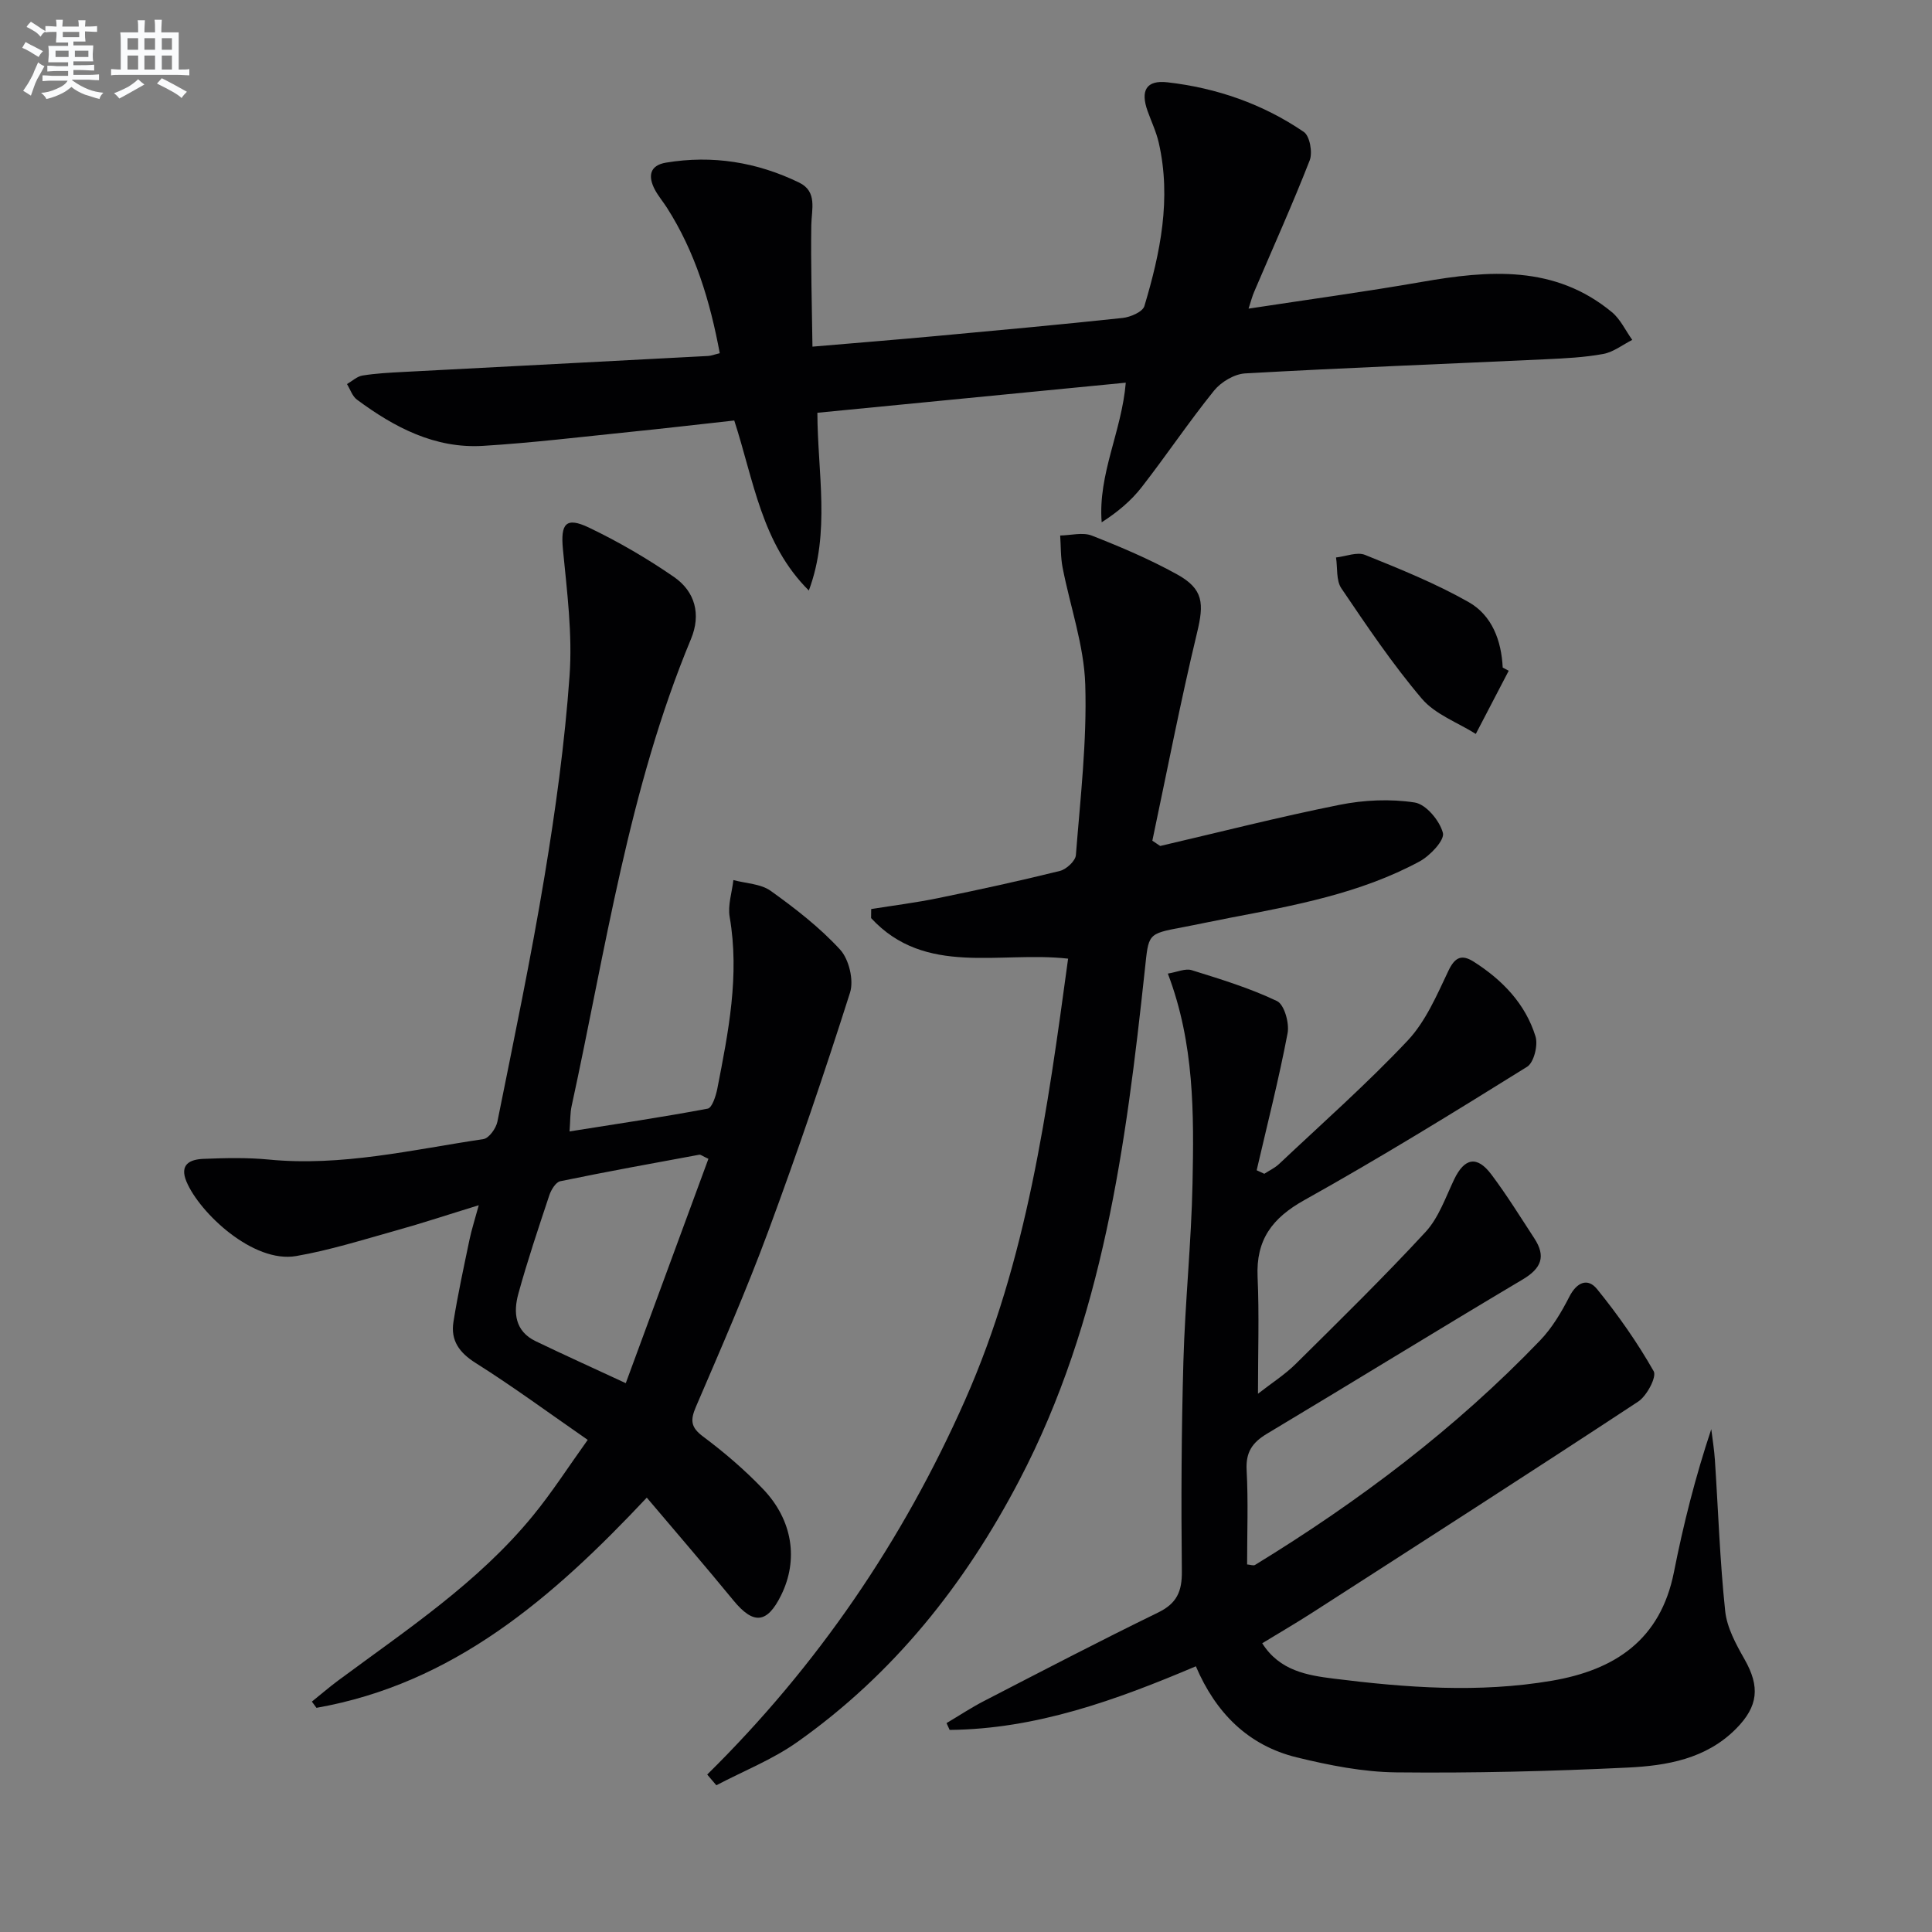
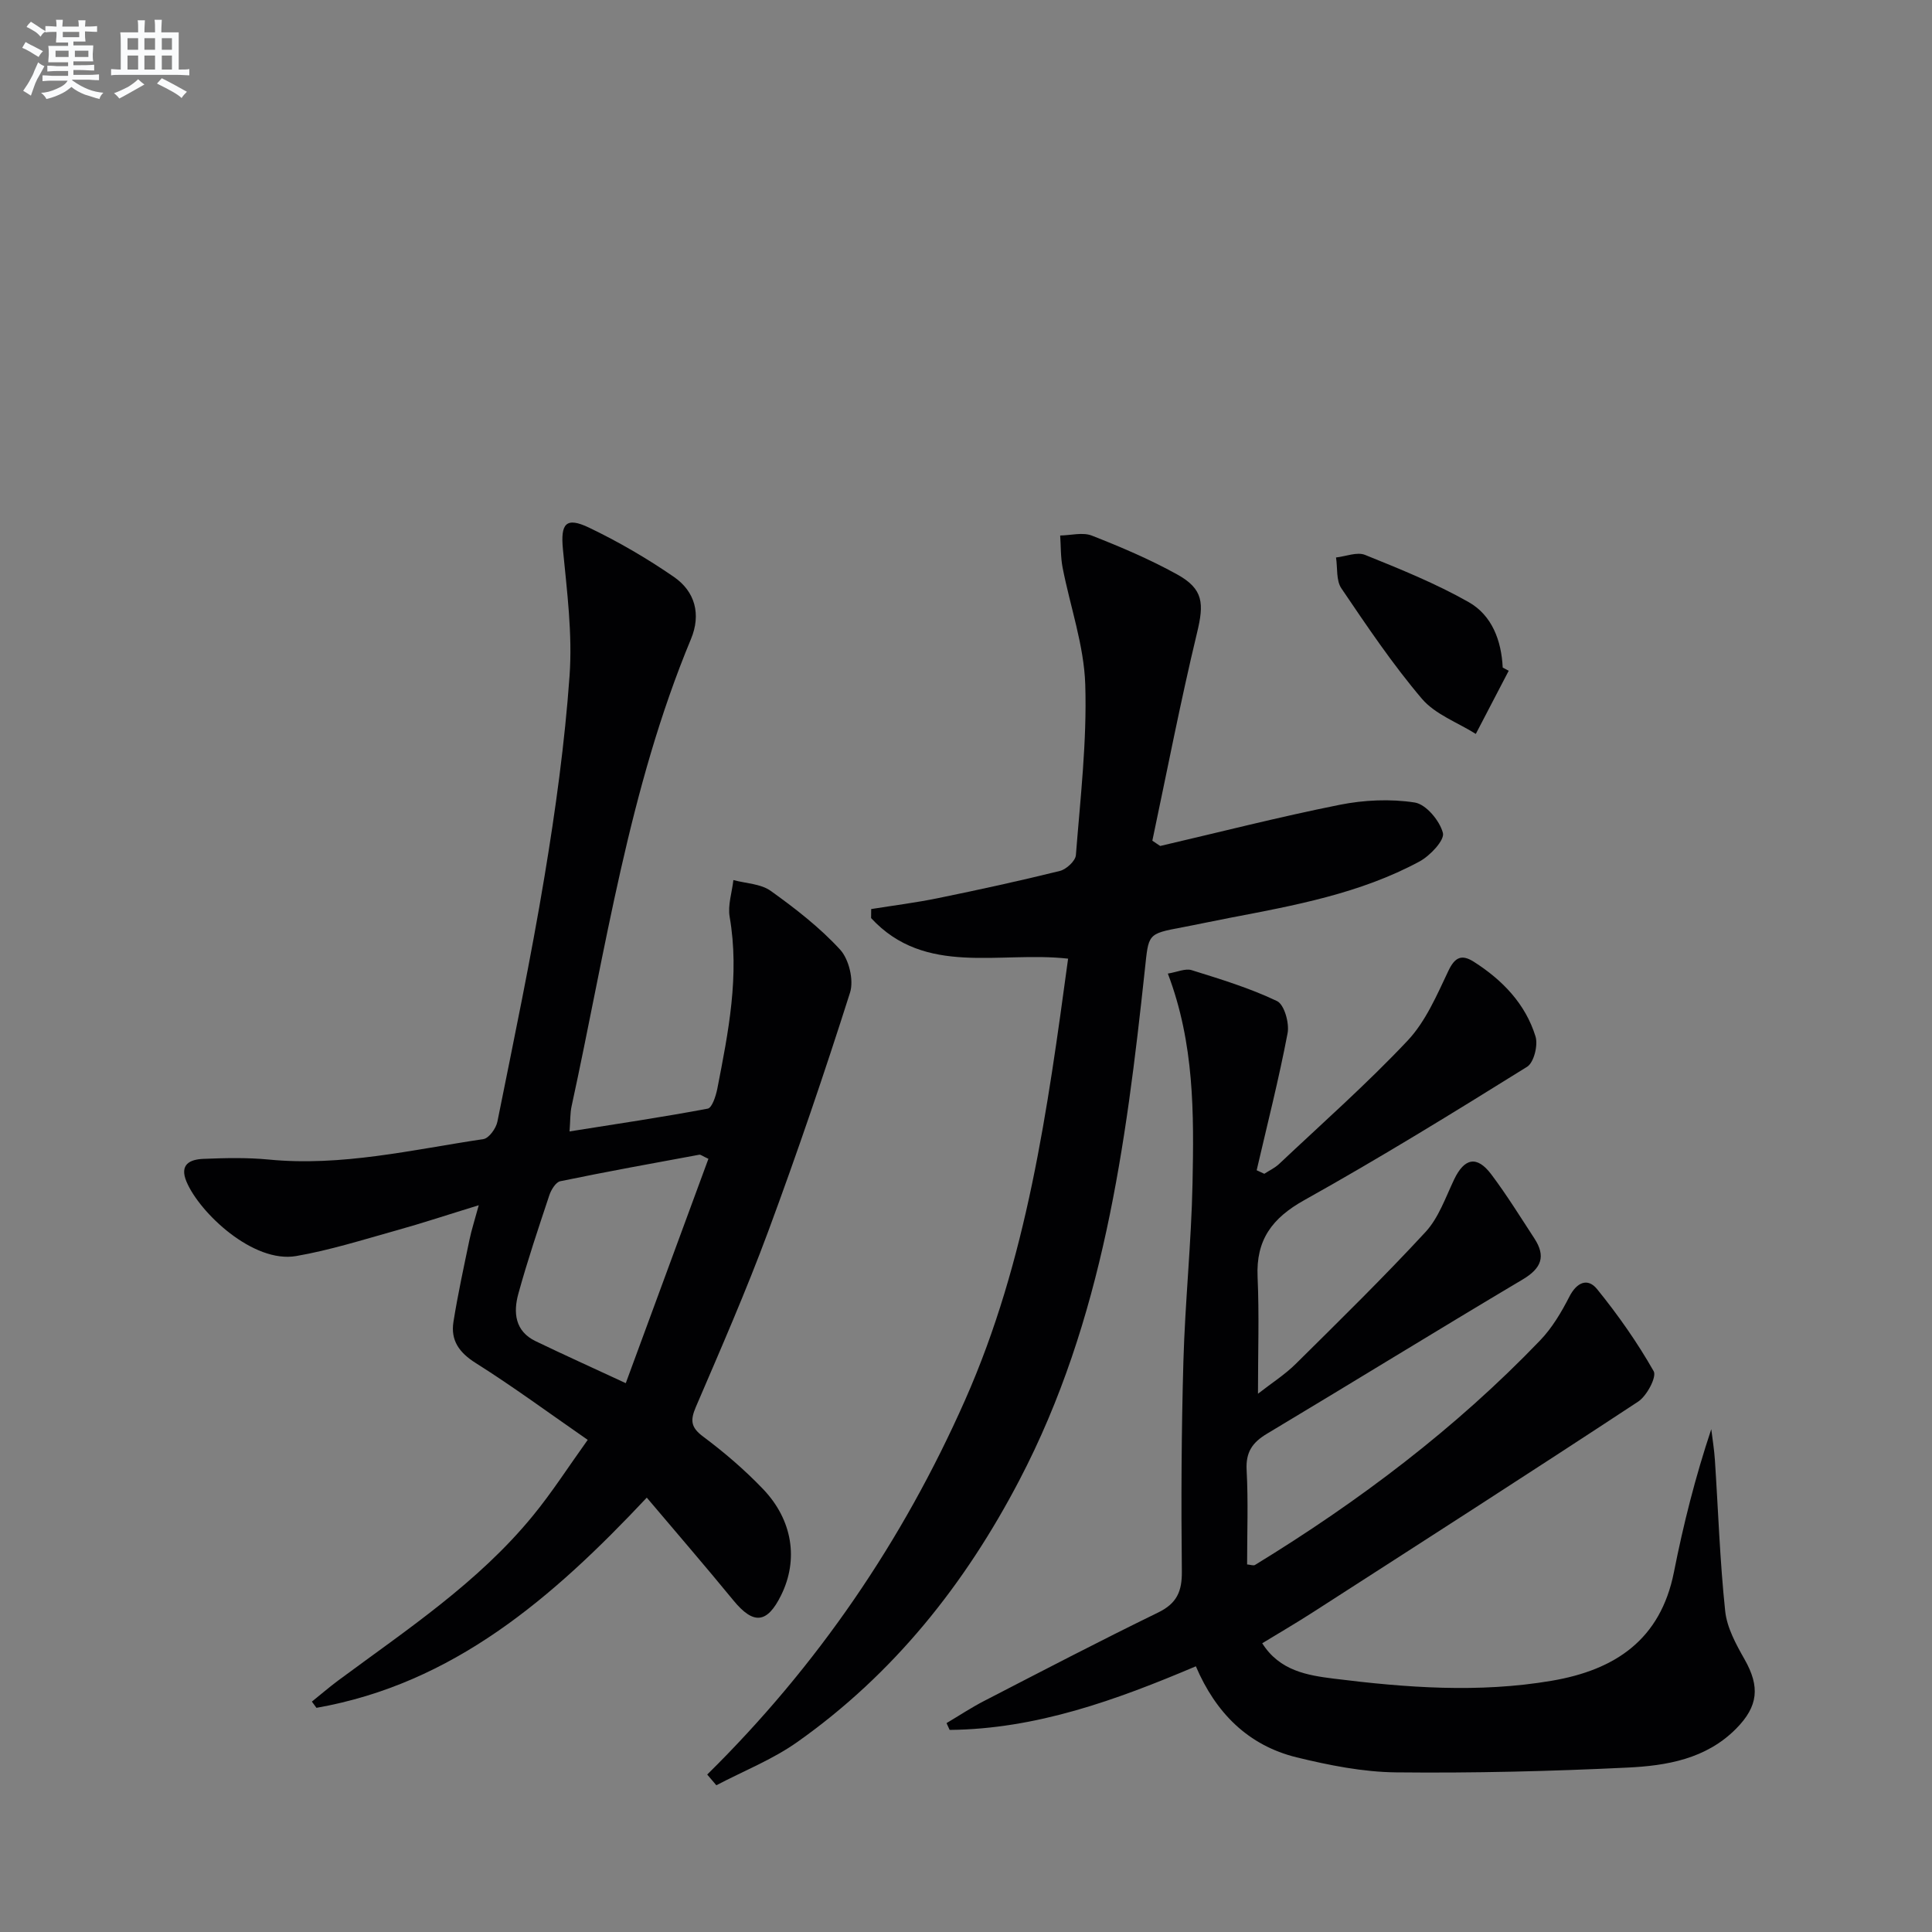
<svg xmlns="http://www.w3.org/2000/svg" enable-background="new 0 0 400 400" viewBox="0 0 400 400">
  <rect x="0" y="0" width="400" height="400" fill="#808080" stroke="none" />
  <g fill="#010103">
    <path d="m247.59 344.99c-16.55 7.02-33.07 13-50.98 13.17-.21-.47-.42-.94-.64-1.41 2.6-1.54 5.13-3.22 7.81-4.6 11.95-6.17 23.88-12.39 35.97-18.28 3.89-1.89 4.99-4.36 4.94-8.56-.16-14.49-.09-28.99.32-43.47.35-12.29 1.64-24.56 1.89-36.84.29-14.43.4-28.93-5.11-43.43 1.93-.31 3.62-1.12 4.93-.71 5.99 1.87 12.04 3.71 17.67 6.4 1.51.72 2.59 4.57 2.19 6.66-1.81 9.52-4.21 18.92-6.4 28.37.53.24 1.05.49 1.58.73 1.03-.67 2.19-1.21 3.07-2.04 8.95-8.44 18.2-16.61 26.62-25.55 3.72-3.96 6.03-9.39 8.42-14.42 1.38-2.92 2.81-3.45 5.28-1.88 5.91 3.77 10.67 8.69 12.76 15.45.56 1.81-.33 5.4-1.73 6.28-15.21 9.47-30.49 18.88-46.13 27.61-6.67 3.72-10.03 8.22-9.68 15.91.35 7.79.08 15.62.08 24.18 2.77-2.17 5.53-3.92 7.81-6.17 9.08-8.99 18.22-17.95 26.89-27.33 2.71-2.94 4.13-7.13 5.91-10.86 2.13-4.46 4.73-5.01 7.71-1.04 3.19 4.25 6 8.79 8.91 13.25 2.41 3.7 1.47 6.17-2.41 8.48-17.72 10.53-35.27 21.36-52.96 31.95-3.04 1.82-4.41 3.83-4.21 7.52.35 6.47.1 12.97.1 19.54.71.06 1.3.3 1.63.11 21.51-13.16 41.53-28.26 59.03-46.49 2.48-2.58 4.41-5.83 6.05-9.04 1.54-3.02 3.81-3.98 5.75-1.58 4.33 5.34 8.33 11.03 11.72 17 .66 1.17-1.42 5.11-3.22 6.29-22.35 14.71-44.88 29.16-67.38 43.64-3.34 2.15-6.77 4.15-10.45 6.39 3.61 5.73 9.4 6.64 14.78 7.32 15.01 1.88 30.09 3.01 45.17.44 13.1-2.23 22.51-8.48 25.29-22.49 1.96-9.89 4.42-19.67 7.73-29.59.26 2.12.61 4.22.75 6.35.69 10.44 1.03 20.9 2.13 31.29.36 3.46 2.25 6.9 4.02 10.02 3.2 5.64 2.86 9.69-1.77 14.36-6.22 6.27-14.37 7.65-22.48 8.04-15.94.77-31.92 1.16-47.87.99-6.9-.07-13.89-1.47-20.63-3.11-10.04-2.47-16.74-9.2-20.86-18.85z" />
    <path d="m121.68 298.11c-8.14-5.64-15.49-11.06-23.19-15.91-3.43-2.16-5.21-4.69-4.61-8.51.91-5.72 2.15-11.39 3.33-17.06.43-2.06 1.09-4.07 1.91-7.1-6.23 1.91-11.65 3.71-17.15 5.24-6.84 1.91-13.66 4.07-20.64 5.28-8.92 1.55-19.99-8.94-22.71-15.38-1.53-3.62.73-4.63 3.51-4.74 4.49-.18 9.02-.29 13.48.14 15.11 1.48 29.73-2.03 44.46-4.23 1.16-.17 2.63-2.22 2.91-3.61 3.4-16.91 6.94-33.8 9.76-50.81 2.28-13.74 4.19-27.6 5.18-41.49.62-8.66-.53-17.49-1.37-26.19-.51-5.28.56-6.81 5.38-4.51 6.1 2.92 12.02 6.37 17.59 10.21 4.4 3.03 5.66 7.76 3.54 12.86-12.92 31.06-17.63 64.2-24.72 96.74-.31 1.42-.25 2.92-.42 5.21 9.79-1.56 19.24-2.95 28.61-4.72.9-.17 1.68-2.62 1.98-4.11 2.29-11.75 4.65-23.48 2.56-35.58-.42-2.43.48-5.08.77-7.63 2.6.7 5.66.76 7.72 2.23 5.1 3.65 10.15 7.57 14.37 12.16 1.84 2 2.88 6.34 2.06 8.91-5.27 16.59-10.89 33.09-16.93 49.41-4.55 12.28-9.81 24.31-14.98 36.35-1.19 2.78-1.08 4.25 1.51 6.17 4.38 3.27 8.59 6.88 12.37 10.83 6.19 6.46 7.38 14.69 3.76 22.01-2.91 5.9-5.73 6.12-9.88 1.06-5.78-7.05-11.74-13.95-17.93-21.27-19.55 20.81-40.08 38.53-68.39 43.52-.32-.43-.63-.86-.95-1.29 1.82-1.46 3.59-2.99 5.46-4.38 14.16-10.49 28.97-20.26 40.28-34.08 3.95-4.81 7.34-10.11 11.37-15.73zm24.99-58.19c-1.29-.6-1.61-.9-1.88-.85-9.61 1.77-19.22 3.51-28.79 5.49-.93.19-1.88 1.76-2.26 2.88-2.25 6.77-4.53 13.54-6.42 20.41-1.07 3.88-.72 7.76 3.58 9.83 5.79 2.79 11.64 5.43 18.66 8.69 5.86-15.88 11.5-31.2 17.11-46.45z" />
-     <path d="m258.5 63.9c12.29-1.88 24.1-3.48 35.84-5.53 13.91-2.43 27.54-3.54 39.39 6.26 1.77 1.47 2.82 3.81 4.21 5.74-1.99 1.01-3.89 2.52-5.99 2.91-3.89.72-7.9.91-11.87 1.1-20.76.97-41.54 1.76-62.29 2.93-2.24.13-4.98 1.77-6.43 3.56-5.22 6.47-9.86 13.4-14.97 19.97-2.18 2.81-4.96 5.15-8.3 7.3-.79-10 4.15-18.79 4.99-28.91-21.31 2.08-42.36 4.13-63.85 6.23.03 12.37 2.74 24.72-1.77 36.8-9.78-9.71-11.4-22.78-15.44-35.2-7.28.8-14.5 1.65-21.74 2.38-10.08 1.03-20.15 2.25-30.26 2.87-9.97.61-18.38-3.83-26.13-9.58-.95-.71-1.38-2.12-2.05-3.21 1.07-.62 2.08-1.59 3.21-1.77 2.77-.45 5.6-.59 8.41-.74 21.05-1.11 42.1-2.19 63.14-3.31.65-.03 1.28-.3 2.42-.57-2-10.72-5.06-20.94-10.96-30.16-.81-1.26-1.8-2.42-2.49-3.73-1.43-2.72-1.11-5 2.33-5.57 9.61-1.6 18.84-.1 27.55 4.13 3.83 1.86 2.57 5.53 2.52 8.86-.12 8.21.13 16.43.24 25.11 9.39-.8 17.45-1.45 25.51-2.19 12.91-1.19 25.81-2.37 38.7-3.75 1.62-.17 4.15-1.26 4.51-2.45 3.31-11.04 5.62-22.25 2.98-33.82-.51-2.25-1.53-4.38-2.31-6.56-1.52-4.24-.29-6.46 4.1-5.96 10.18 1.16 19.76 4.48 28.25 10.28 1.23.84 1.84 4.25 1.21 5.88-3.56 9.12-7.6 18.06-11.44 27.08-.45.99-.71 2.07-1.22 3.62z" />
    <path d="m146.42 367.4c22.81-22.48 40.49-48.4 53.38-77.51 12.86-29.04 17.07-60.08 21.34-91.41-14.23-1.6-29.57 3.74-40.79-8.4.01-.62.01-1.25.02-1.87 4.62-.74 9.26-1.32 13.84-2.26 8.44-1.73 16.86-3.56 25.22-5.63 1.34-.33 3.22-2.06 3.32-3.27.92-11.76 2.31-23.57 1.94-35.31-.25-8.11-3.12-16.14-4.69-24.23-.42-2.17-.35-4.43-.5-6.64 2.2-.03 4.66-.72 6.55.02 6 2.35 11.98 4.9 17.62 8.01 5.53 3.05 5.63 6.04 4.16 12.13-3.43 14.26-6.21 28.67-9.25 43.03.54.36 1.09.72 1.63 1.09 12.37-2.88 24.69-6.03 37.14-8.52 5.05-1.01 10.5-1.26 15.55-.48 2.34.36 5.18 3.77 5.84 6.3.39 1.49-2.65 4.72-4.83 5.9-12.3 6.64-25.9 9.12-39.45 11.71-3.25.62-6.49 1.33-9.74 1.94-7.24 1.36-6.89 1.38-7.69 8.75-3.91 36.37-8.65 72.53-25.96 105.67-11.28 21.6-26.05 40.15-46 54.25-5.13 3.63-11.15 6-16.76 8.95-.63-.72-1.26-1.47-1.89-2.22z" />
    <path d="m312.36 138.88c-2.27 4.36-4.54 8.71-6.81 13.07-3.78-2.38-8.41-4.04-11.17-7.29-6.09-7.17-11.38-15.05-16.67-22.86-1.1-1.63-.77-4.23-1.1-6.38 2.02-.22 4.35-1.21 6.02-.53 7.28 2.94 14.63 5.91 21.44 9.77 4.83 2.74 6.78 7.95 7.05 13.55.41.22.82.45 1.24.67z" />
  </g>
  <path d="m6.8 9.5c.6.3 1.3.7 2.1 1.1-.4.4-.7.8-.9 1.2-.7-.4-1.3-.8-1.8-1.1s-1.1-.6-1.6-.8c.2-.4.5-.8.7-1.2.4.2.8.5 1.5.8zm.9 6.9c-.3.6-.5 1.1-.7 1.7s-.4 1.1-.6 1.7c-.6-.4-1.1-.7-1.6-1 .7-1 1.2-1.8 1.5-2.4.3-.5.6-1.1.8-1.7.3-.6.5-1.2.8-1.8.3.3.8.6 1.3.8-.7 1.3-1.2 2.2-1.5 2.7zm.1-11c.4.3 1 .7 1.7 1.1-.5.2-.8.6-1.1 1.1-.5-.6-1-1-1.4-1.2s-.9-.6-1.5-.8c.2-.4.5-.7.9-1.1.5.3.9.6 1.4.9zm10.5 13.1c1 .4 2 .6 3.1.7-.4.4-.7.8-.8 1.3-.9-.2-1.9-.6-3-.9-1-.4-2-.9-2.8-1.6-.5.4-1.1.9-1.9 1.3s-1.9.9-3.3 1.2c-.1-.3-.5-.8-1.1-1.3 1 0 2.1-.3 3.2-.8 1.2-.5 1.9-1 2.3-1.7h-3.2c-.4 0-1 0-2 .1v-1.2c1 0 1.7.1 2 .1h3.3v-1h-2.3c-.2 0-.9 0-2 .1v-1.2c1.2 0 1.9.1 2 .1h2.3v-.8h-4.1c0-.7.1-1.2.1-1.6 0-.5 0-1.1-.1-1.8h4.1v-.7h-2.5c0-.6.1-1.1.1-1.6v-.6h-.5c-.4 0-1 0-1.8.1v-1.3c1.2 0 1.9.1 2.1.1h.2c0-.3 0-.8-.1-1.4h1.4c0 .6-.1 1-.1 1.4h3.4c0-.4 0-.8-.1-1.3h1.5c0 .4-.1.9-.1 1.3.7 0 1.5 0 2.5-.1v1.2c-1 0-1.8-.1-2.5-.1v.6c0 .3 0 .8.1 1.5h-2.5v.8h4.1c0 .8-.1 1.3-.1 1.8s0 1 .1 1.5h-4.1v.8h1.4c.8 0 1.8 0 2.9-.1v1.2c-1 0-1.9-.1-2.8-.1h-1.5v1h3.2c.3 0 1 0 2.1-.1v1.2c-1.1 0-1.8-.1-2.1-.1h-3.4l-.1.1c1.4 1 2.4 1.5 3.4 1.9zm-4.1-6.7v-1.3h-2.7v1.3zm2.2-4.1v-1.1h-3.4v1.1zm1.9 4.1v-1.3h-2.8v1.3z" fill="#fafbfc" />
  <path d="m37 6.7v2.3 5.4c1 0 1.8 0 2.2-.1v1.3c-.6 0-1.5-.1-2.5-.1h-11.9c-.7 0-1.3 0-1.8.1v-1.3c.5 0 1.1.1 2 .1v-5.2c0-1 0-1.8-.1-2.5h3.7c0-1.3 0-2.1-.1-2.5h1.5c0 .4-.1 1.3-.1 2.5h2.2c0-1.2 0-2.1-.1-2.6h1.5c0 .4-.1 1.3-.1 2.6zm-12.3 13.7c-.3-.4-.7-.8-1.1-1.1 1.1-.4 2.1-.9 2.9-1.3.8-.5 1.5-1 2.1-1.6.4.4.9.8 1.3 1.1-2.5 1.4-4.2 2.4-5.2 2.9zm3.9-10.1v-2.4h-2.2v2.4zm0 4.1v-2.9h-2.2v2.9zm3.5-4.1v-2.4h-2.2v2.4zm0 4.1v-2.9h-2.2v2.9zm.4 2.9 1-1.1c.6.3 1.4.7 2.5 1.3s2 1.1 2.7 1.5c-.4.4-.8.8-1.1 1.3-.8-.8-2.5-1.7-5.1-3zm3.1-7v-2.4h-2.1v2.4zm0 4.1v-2.9h-2.1v2.9z" fill="#fafbfc" />
</svg>